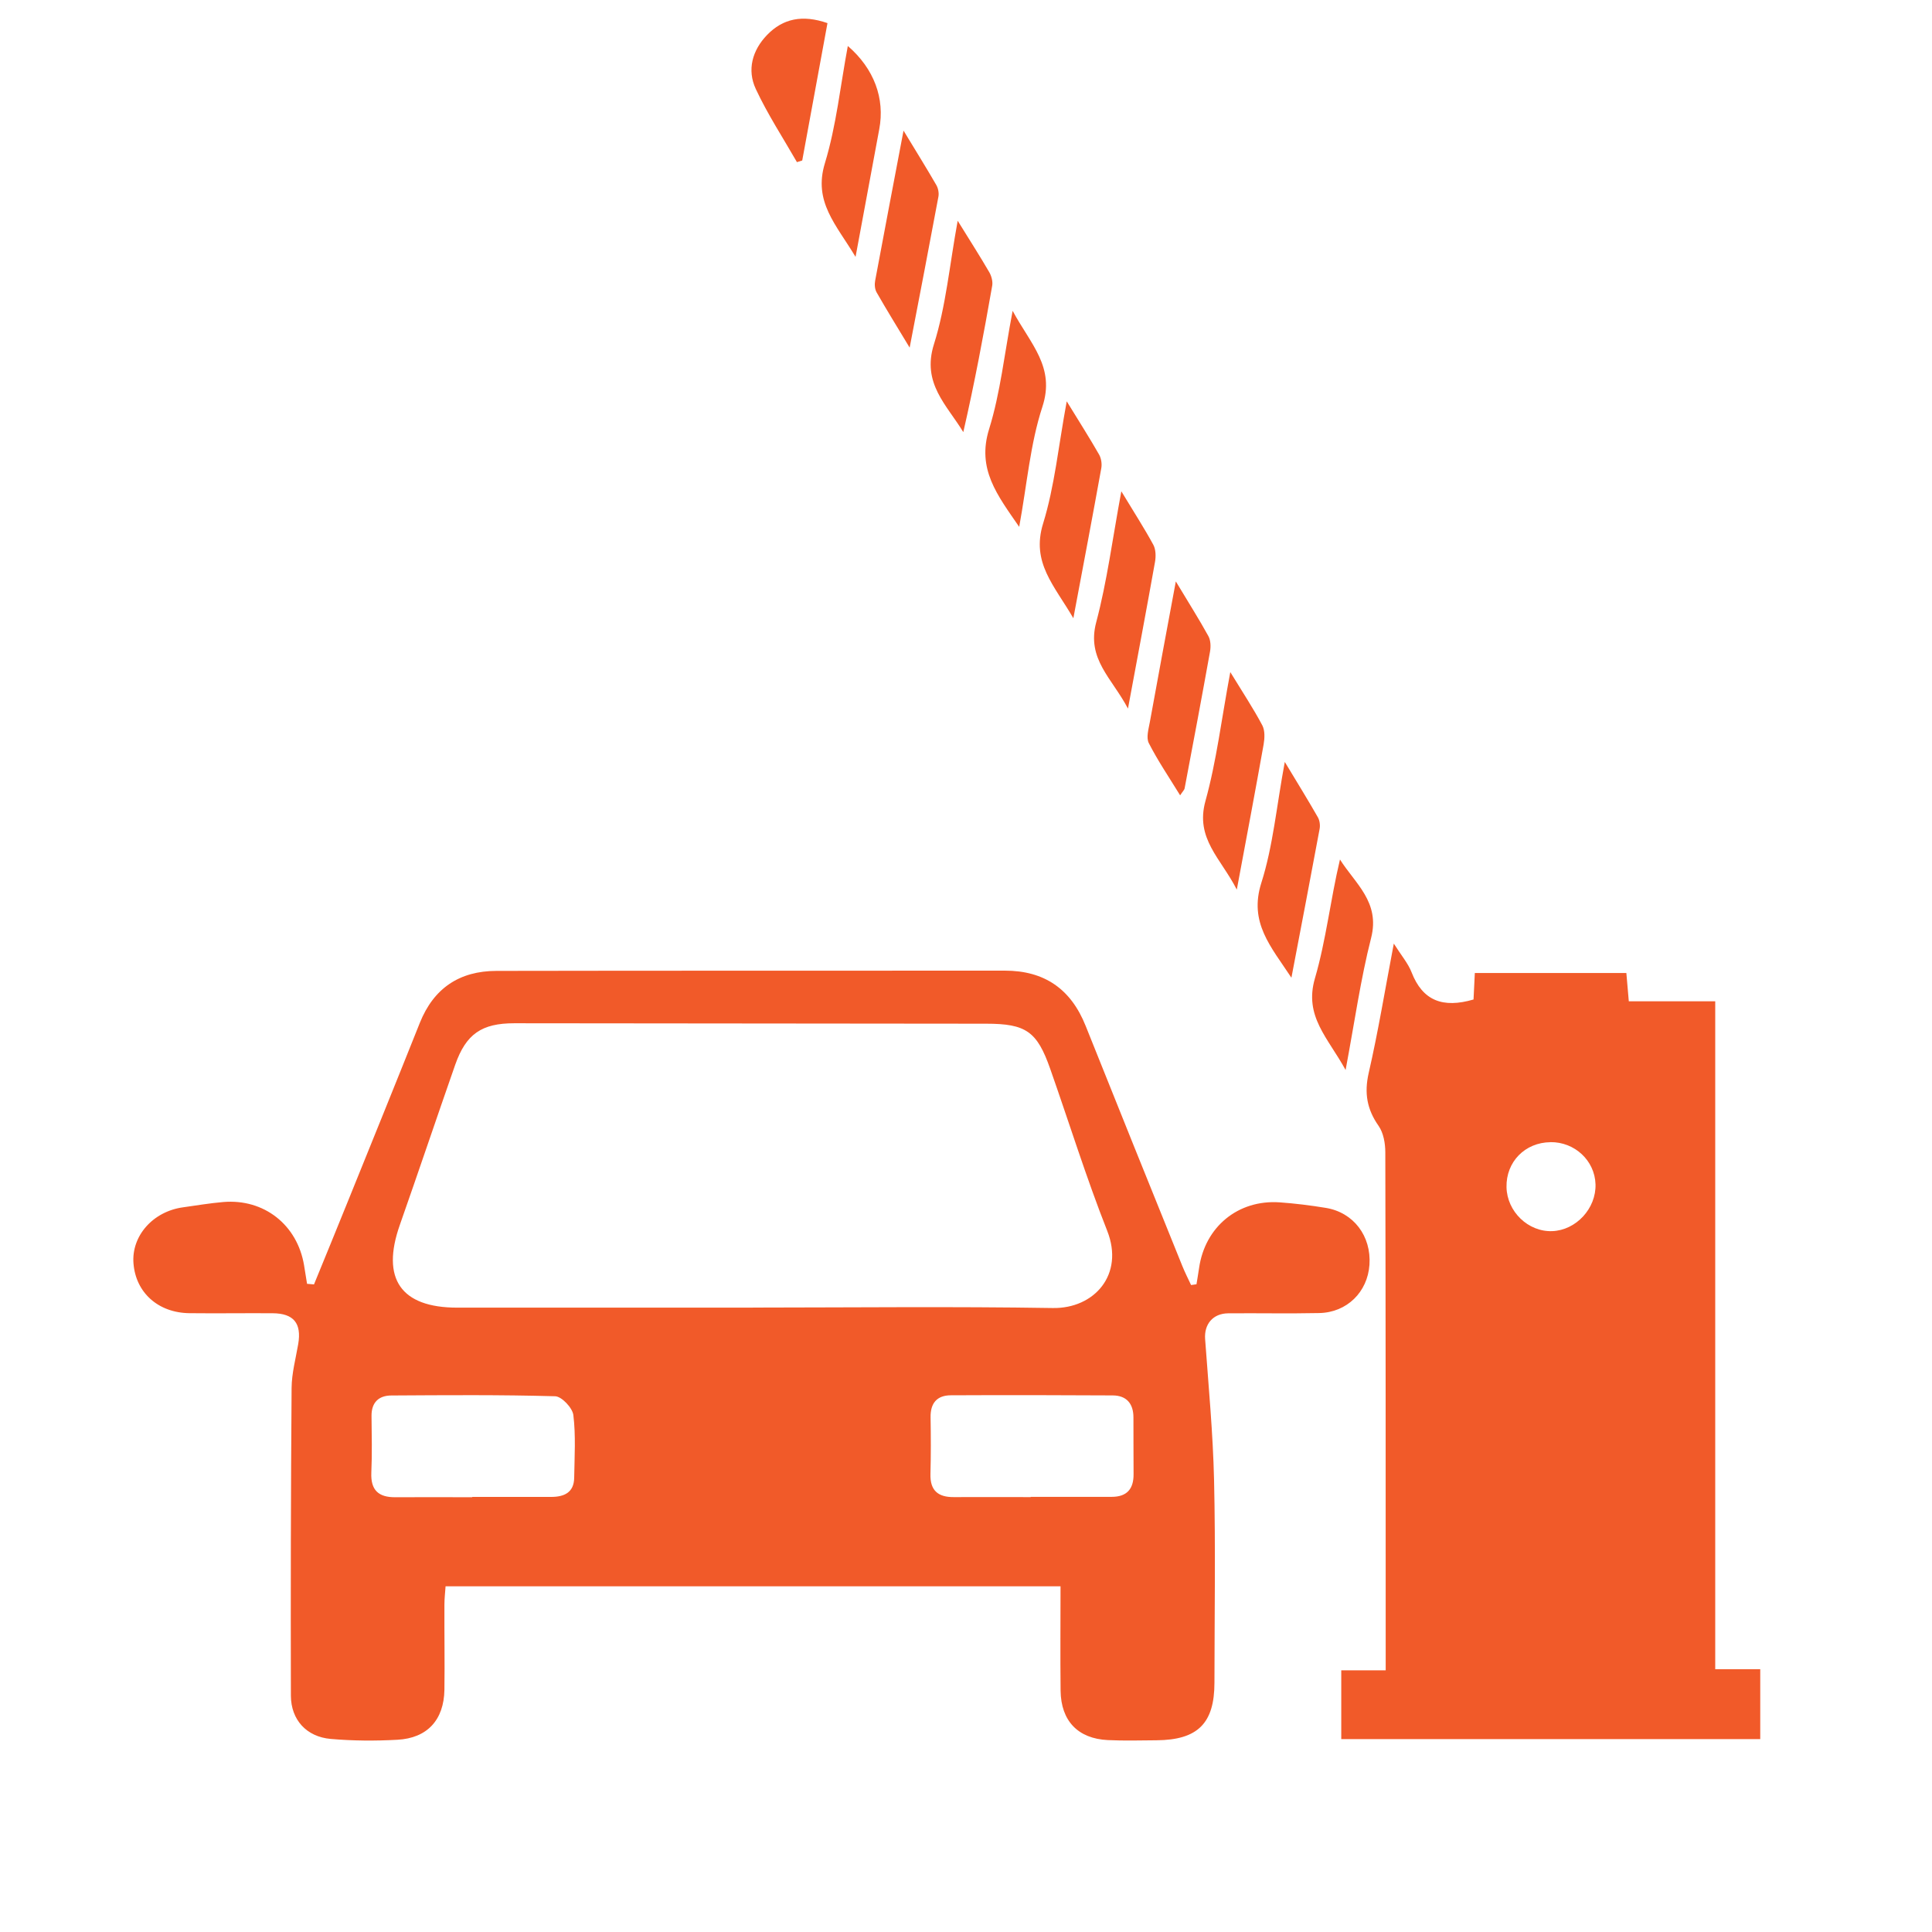
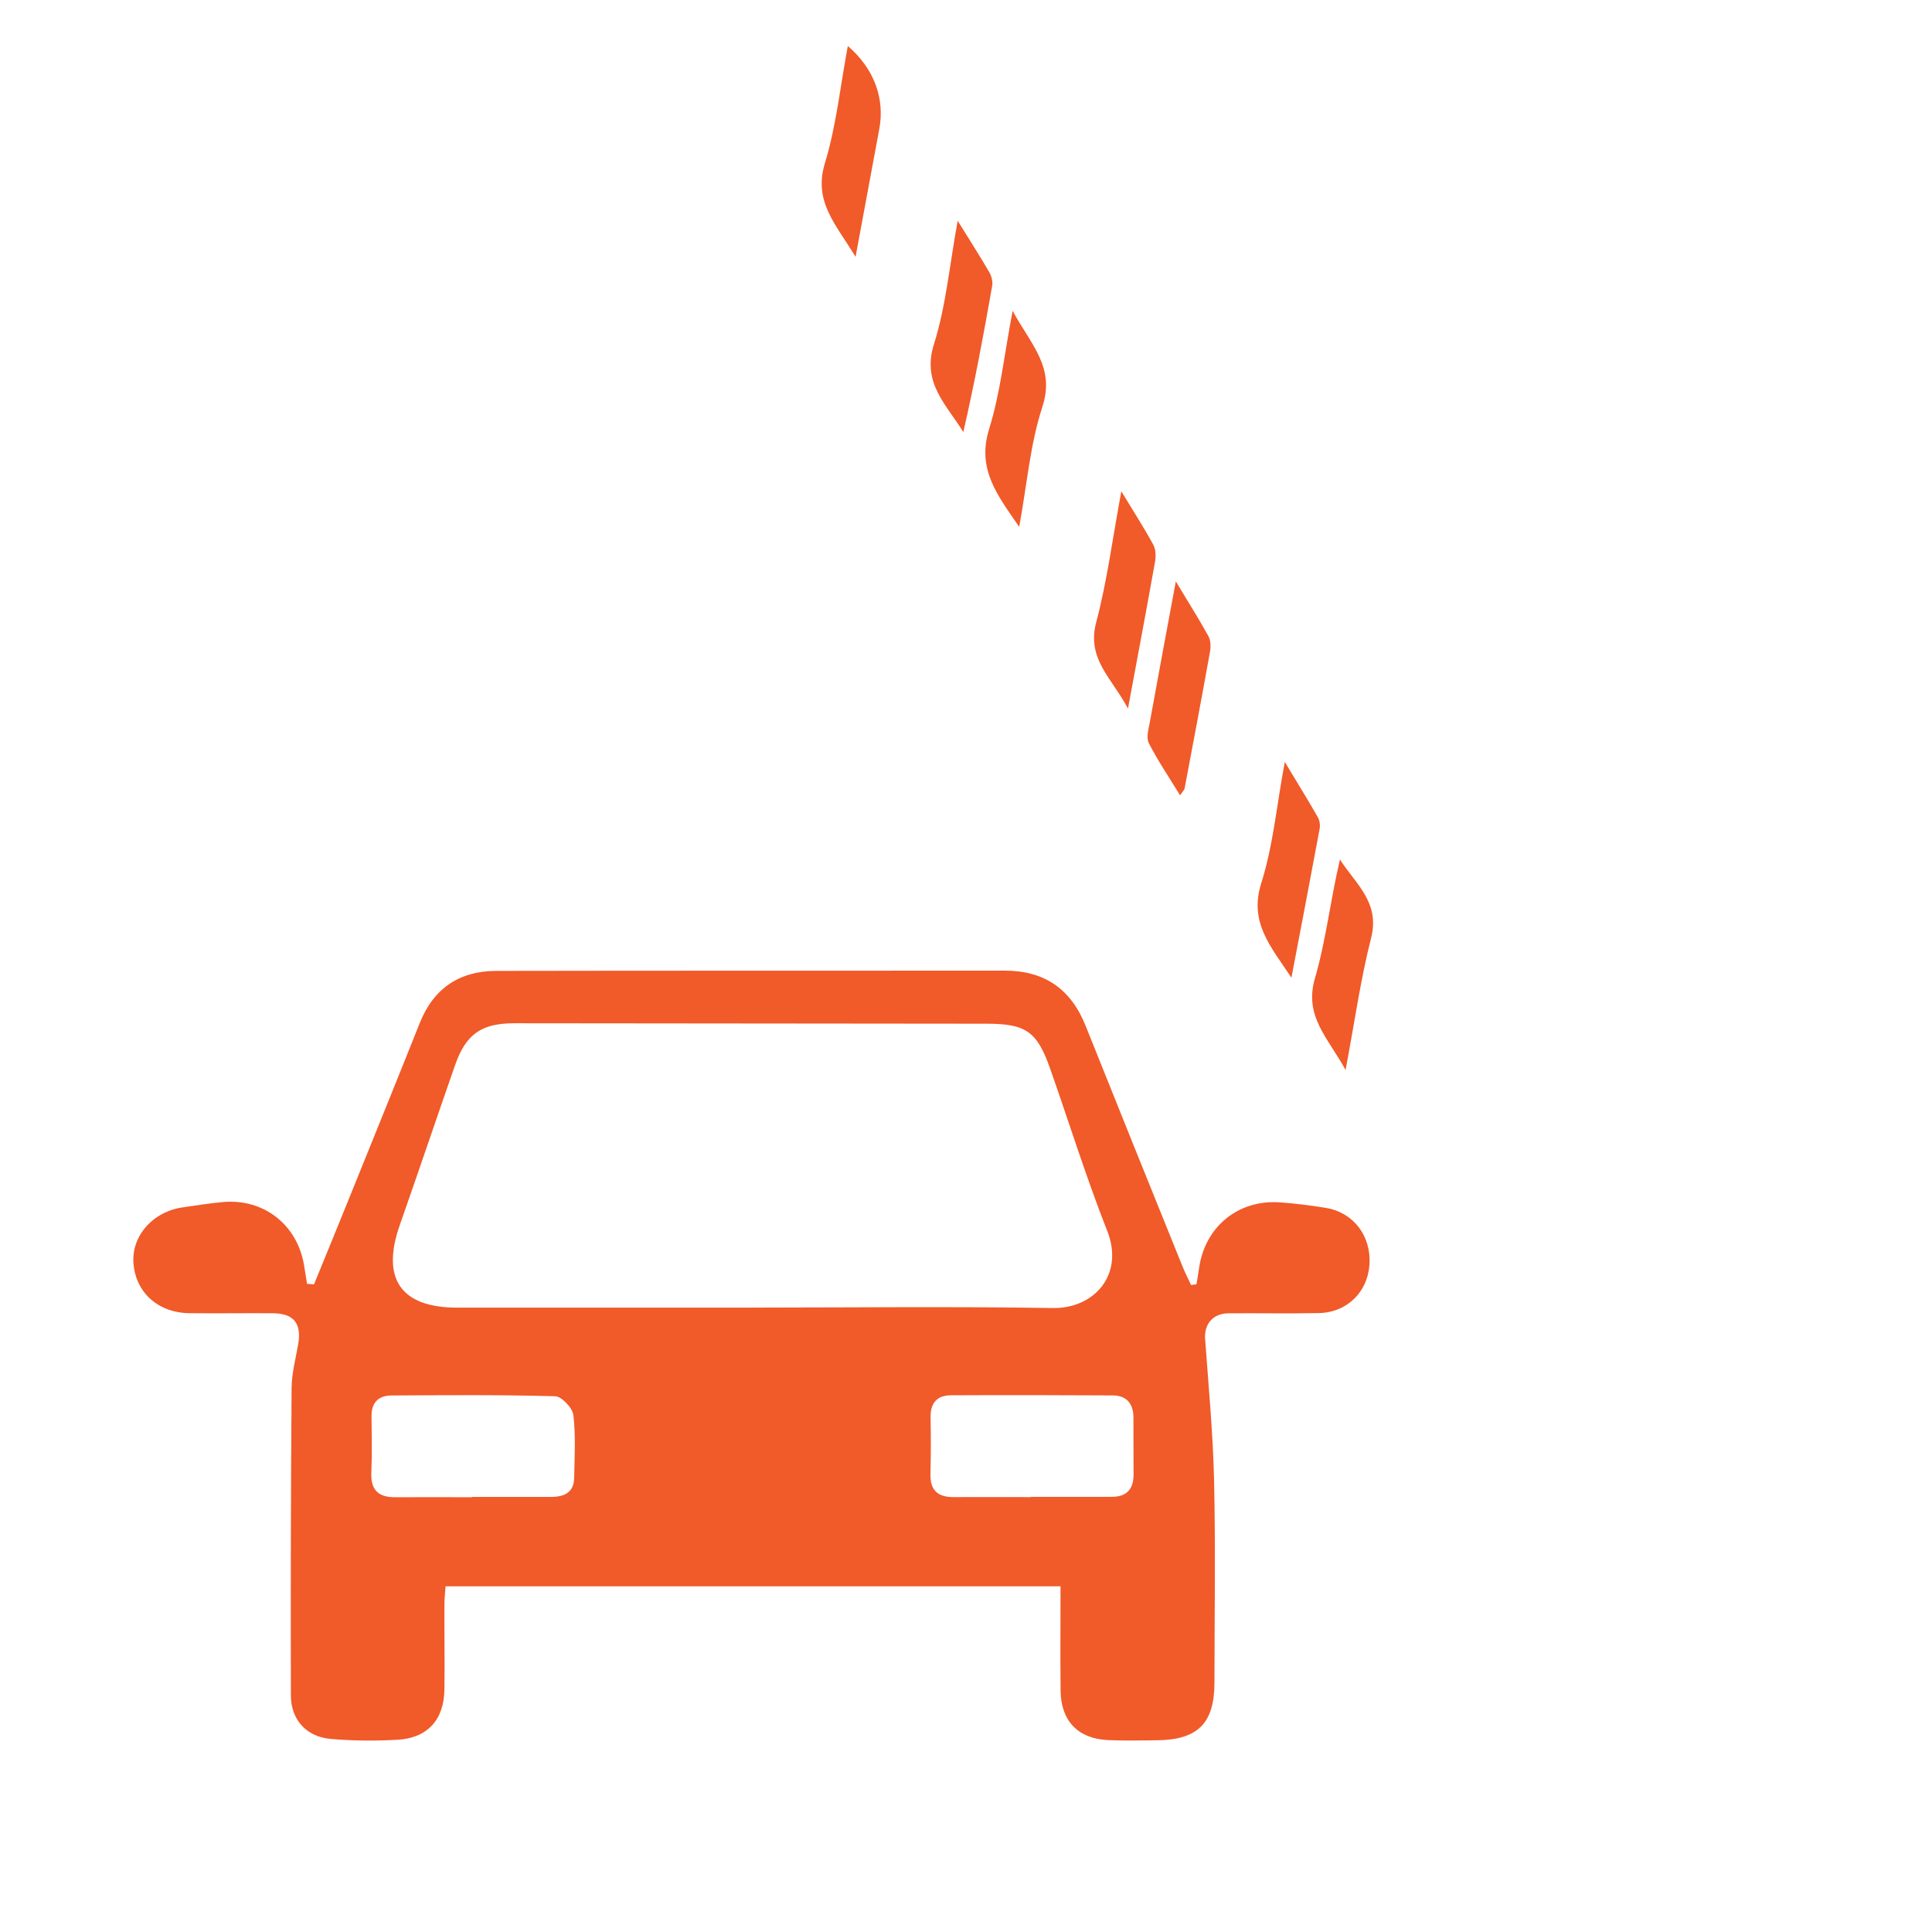
<svg xmlns="http://www.w3.org/2000/svg" id="Layer_1" data-name="Layer 1" viewBox="0 0 300 300">
  <defs>
    <style>      .cls-1 {        fill: #f15a29;      }    </style>
  </defs>
  <path class="cls-1" d="m48.75,199.46c1.77-4.32,3.54-8.64,5.29-12.97,3.73-9.22,7.47-18.43,11.15-27.66,2.16-5.4,6.18-8.06,11.89-8.07,26.32-.05,52.63-.02,78.95-.04,6.17,0,10.27,2.87,12.55,8.58,4.97,12.44,9.99,24.86,15.01,37.28.41,1.01.9,1.98,1.36,2.96.28-.04.56-.08.84-.12.13-.83.28-1.66.4-2.5.91-6.42,6.06-10.67,12.52-10.22,2.4.17,4.8.47,7.17.86,4.31.71,7.07,4.38,6.77,8.83-.29,4.23-3.49,7.41-7.8,7.5-4.72.1-9.44,0-14.15.04-2.39.03-3.73,1.72-3.57,3.99.53,7.3,1.22,14.6,1.39,21.91.24,10.48.07,20.97.06,31.45,0,6.33-2.6,8.9-9,8.95-2.52.02-5.04.09-7.55-.03-4.64-.22-7.28-2.98-7.34-7.66-.06-5.33-.01-10.66-.01-16.22h-95.49c-.06.88-.18,1.88-.18,2.87-.02,4.4.06,8.81,0,13.21-.08,4.67-2.66,7.5-7.3,7.75-3.44.19-6.93.17-10.36-.13-3.75-.33-6.16-2.96-6.18-6.7-.04-15.94-.01-31.87.11-47.81.02-2.28.64-4.55,1.03-6.82.54-3.21-.7-4.75-3.98-4.77-4.3-.03-8.6.04-12.9-.01-4.85-.05-8.34-3.18-8.7-7.71-.35-4.27,3.01-8.09,7.7-8.73,2.07-.29,4.14-.64,6.23-.82,6.32-.54,11.49,3.52,12.55,9.79.16.97.32,1.94.47,2.91.35.03.71.06,1.06.09Zm68.17,3.58h0c15.52-.01,31.03-.18,46.55.07,6.44.11,11.14-5.18,8.46-11.98-3.26-8.26-5.9-16.77-8.85-25.15-2.04-5.82-3.76-7.02-9.94-7.02-24.43-.03-48.85-.05-73.28-.07-5.06,0-7.49,1.66-9.17,6.43-2.9,8.29-5.7,16.62-8.61,24.9-2.93,8.33.15,12.83,8.92,12.83,15.31,0,30.61,0,45.92,0Zm43.13,29.43s0-.03,0-.04c4.19,0,8.38,0,12.57,0,2.35,0,3.42-1.21,3.4-3.53-.03-2.93,0-5.87-.02-8.8,0-2.13-1.06-3.41-3.22-3.42-8.38-.05-16.76-.06-25.14-.02-2.16.01-3.18,1.23-3.14,3.43.05,2.93.06,5.87-.02,8.8-.07,2.58,1.21,3.6,3.63,3.58,3.98-.02,7.96,0,11.94,0Zm-86.72,0s0-.02,0-.03c4.08,0,8.17,0,12.25,0,2.02,0,3.55-.67,3.58-2.99.05-3.25.26-6.52-.13-9.72-.13-1.11-1.81-2.89-2.82-2.92-8.48-.24-16.96-.17-25.45-.12-1.95.01-3.09,1.08-3.07,3.18.03,2.93.1,5.87-.03,8.8-.12,2.71,1.11,3.84,3.72,3.82,3.98-.03,7.96,0,11.94,0Z" />
-   <path class="cls-1" d="m208.27,270.05v-10.68h6.9c0-1.49,0-2.59,0-3.7,0-25.58,0-51.16-.06-76.74,0-1.38-.28-3.01-1.04-4.1-1.81-2.58-2.25-5.09-1.54-8.22,1.47-6.4,2.53-12.9,3.9-20.09,1.18,1.87,2.22,3.07,2.76,4.46,1.72,4.43,4.87,5.61,9.62,4.22.06-1.15.13-2.54.2-4.11h23.53c.12,1.35.23,2.67.38,4.39h13.42v103.71h6.99v10.86h-65.06Zm32.48-92.69c-3.95.04-6.9,3.05-6.82,6.98.08,3.8,3.37,6.97,7.1,6.83,3.71-.14,6.84-3.53,6.72-7.29-.12-3.67-3.23-6.57-7-6.53Z" />
  <path class="cls-1" d="m157.24,48.26c2.8,5.21,6.65,8.72,4.62,14.91-1.89,5.77-2.38,12-3.6,18.64-3.4-4.94-6.61-8.97-4.67-15.19,1.75-5.63,2.36-11.62,3.65-18.35Z" />
  <path class="cls-1" d="m174.12,76.29c2,3.31,3.58,5.75,4.97,8.31.39.73.41,1.8.26,2.65-1.3,7.29-2.67,14.56-4.2,22.78-2.49-4.74-6.45-7.69-4.93-13.41,1.68-6.32,2.51-12.86,3.9-20.33Z" />
-   <path class="cls-1" d="m191.04,104.36c2,3.27,3.61,5.7,4.97,8.27.43.81.37,2.02.2,2.99-1.28,7.19-2.64,14.37-4.16,22.52-2.49-4.88-6.48-7.93-4.87-13.76,1.72-6.2,2.48-12.66,3.86-20.02Z" />
  <path class="cls-1" d="m132.85,39.89c-3.01-5.03-6.59-8.55-4.76-14.55,1.78-5.84,2.4-12.03,3.56-18.2,4.09,3.53,5.78,8.16,4.88,12.92-1.18,6.31-2.35,12.63-3.68,19.83Z" />
  <path class="cls-1" d="m199.5,118.31c2.07,3.43,3.65,5.99,5.14,8.6.28.49.38,1.23.27,1.8-1.39,7.48-2.82,14.95-4.38,23.11-3.19-4.85-6.63-8.55-4.67-14.73,1.82-5.72,2.35-11.85,3.64-18.77Z" />
-   <path class="cls-1" d="m165.65,62.33c2.02,3.29,3.58,5.74,5.02,8.26.33.58.46,1.44.34,2.1-1.35,7.47-2.76,14.92-4.34,23.31-2.95-5.09-6.57-8.63-4.7-14.7,1.8-5.82,2.38-12.02,3.67-18.97Z" />
  <path class="cls-1" d="m182.58,90.28c2.01,3.35,3.62,5.88,5.06,8.5.36.66.39,1.63.25,2.41-1.27,7.08-2.6,14.14-3.94,21.21-.05.28-.33.52-.7,1.1-1.71-2.79-3.46-5.36-4.86-8.1-.44-.85-.04-2.2.16-3.29,1.26-6.97,2.56-13.92,4.03-21.82Z" />
-   <path class="cls-1" d="m140.3,20.28c2.01,3.32,3.6,5.87,5.1,8.47.28.49.42,1.21.32,1.77-1.41,7.56-2.86,15.11-4.47,23.46-1.98-3.28-3.6-5.9-5.13-8.58-.28-.49-.34-1.23-.23-1.8,1.39-7.47,2.82-14.94,4.41-23.32Z" />
  <path class="cls-1" d="m148.71,34.28c1.99,3.21,3.5,5.57,4.91,8,.34.59.56,1.43.45,2.08-1.33,7.58-2.74,15.14-4.49,22.74-2.56-4.23-6.47-7.57-4.56-13.64,1.86-5.9,2.41-12.2,3.69-19.19Z" />
  <path class="cls-1" d="m208.95,166.16c-2.73-5.01-6.49-8.33-4.77-14.24,1.74-5.96,2.41-12.24,3.89-18.46,2.37,3.76,6.25,6.61,4.84,12.17-1.64,6.43-2.56,13.04-3.97,20.54Z" />
-   <path class="cls-1" d="m123.75,25.18c-2.16-3.77-4.56-7.43-6.39-11.36-1.39-2.97-.54-6.02,1.75-8.39,2.46-2.55,5.49-3.19,9.38-1.84-1.3,7.09-2.61,14.21-3.92,21.33-.28.09-.55.18-.83.26Z" />
</svg>